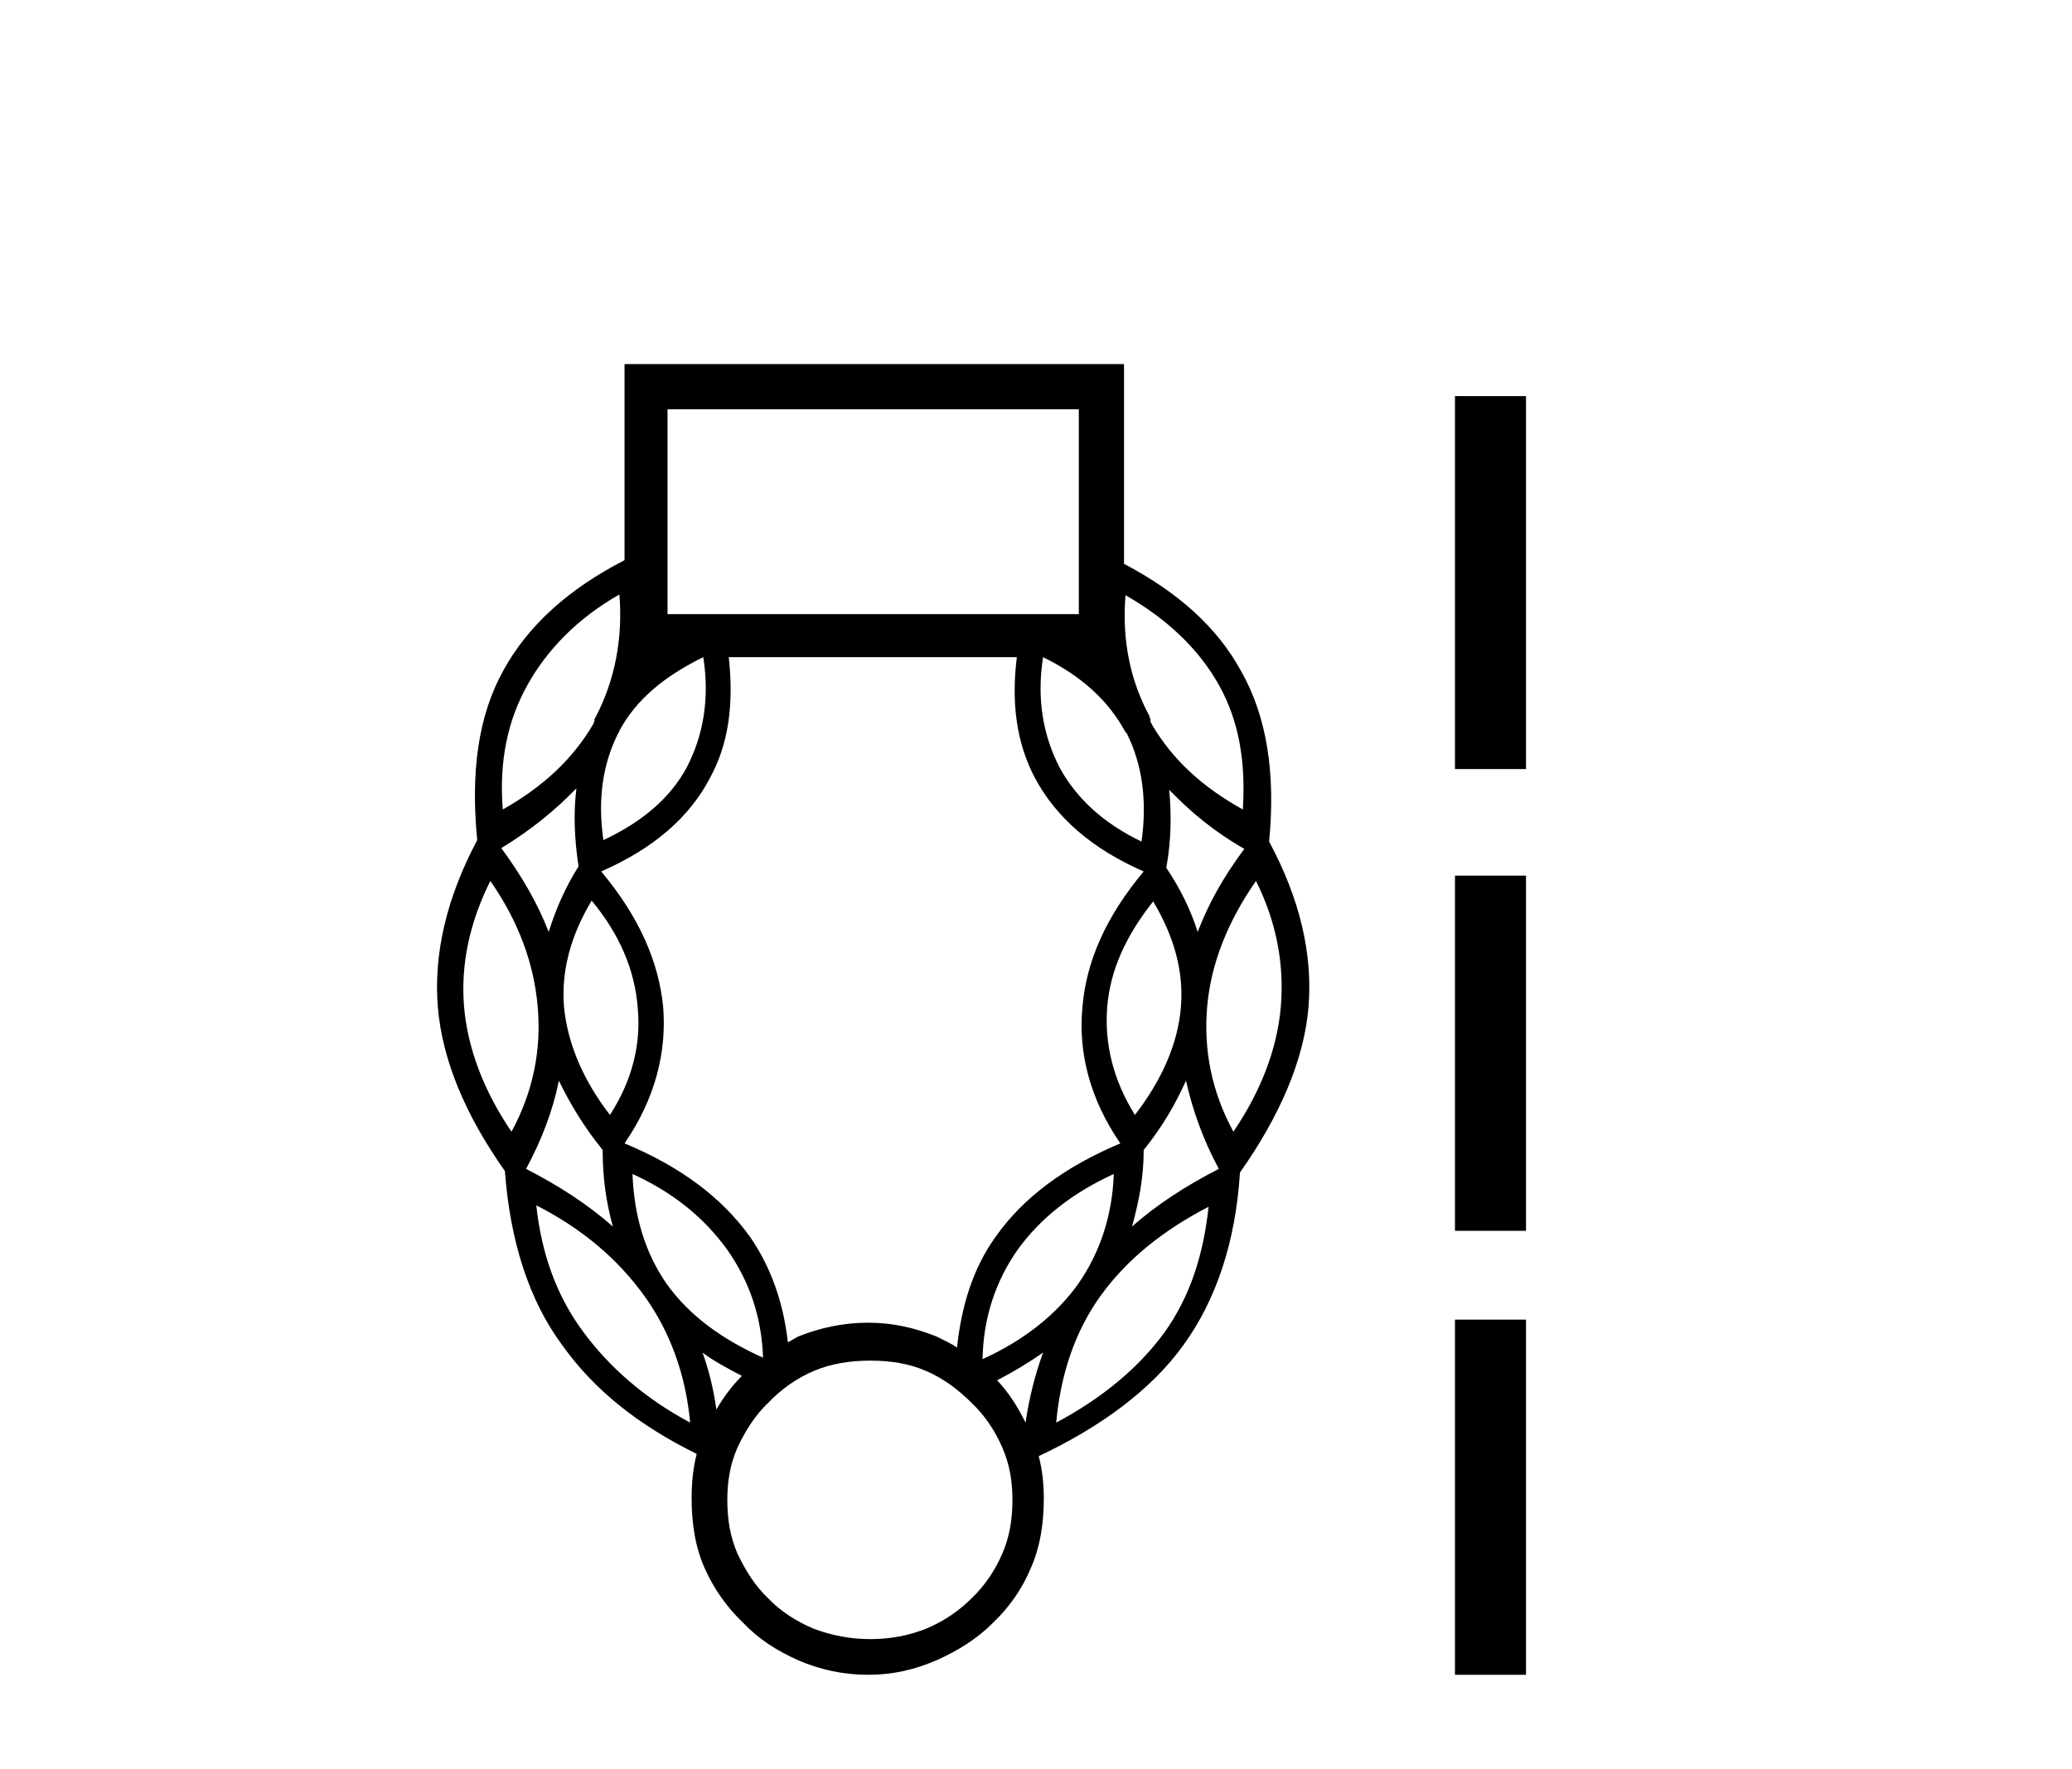
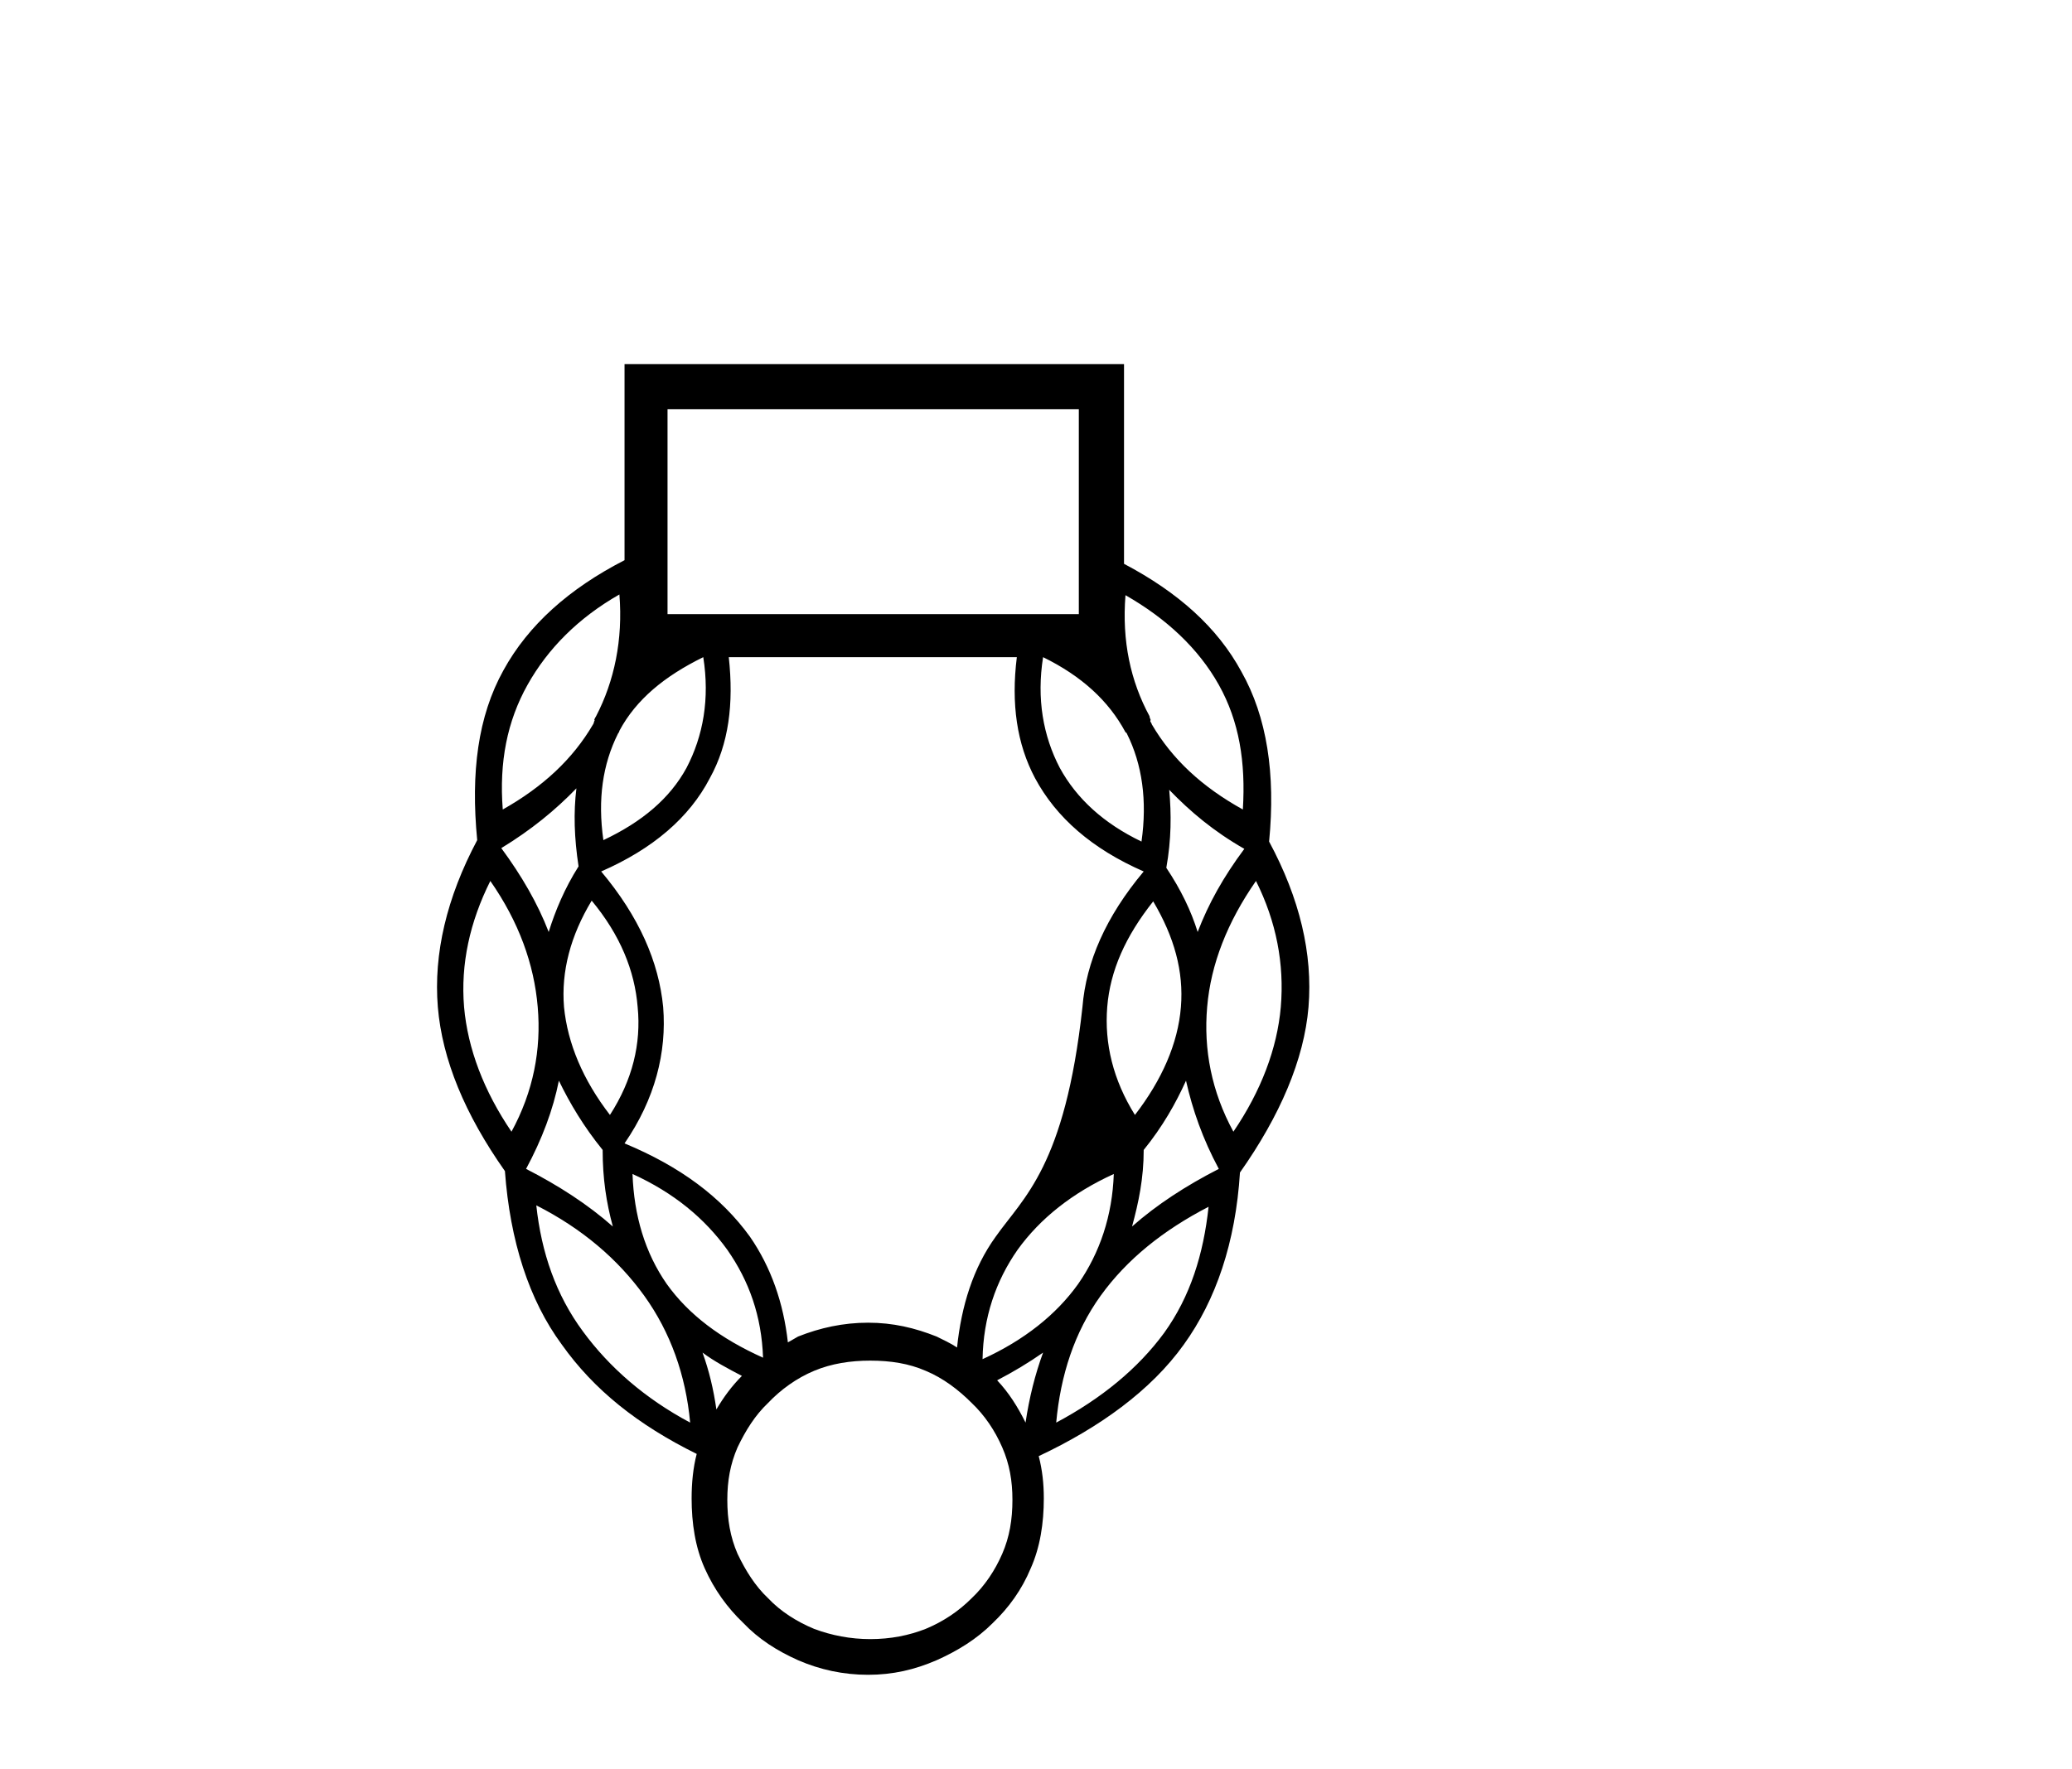
<svg xmlns="http://www.w3.org/2000/svg" width="48.0" height="41.0">
-   <path d="M 24.992 9.484 L 24.992 14.231 L 15.464 14.231 L 15.464 9.484 ZM 14.349 13.775 C 14.434 14.822 14.231 15.785 13.809 16.596 C 13.792 16.63 13.775 16.647 13.775 16.663 C 13.758 16.663 13.775 16.68 13.775 16.697 C 13.758 16.714 13.758 16.765 13.741 16.782 C 13.268 17.592 12.576 18.234 11.647 18.758 C 11.562 17.66 11.748 16.714 12.221 15.869 C 12.694 15.025 13.403 14.315 14.349 13.775 ZM 26.073 13.792 L 26.073 13.792 C 27.019 14.332 27.762 15.025 28.235 15.869 C 28.708 16.714 28.86 17.66 28.792 18.758 C 27.846 18.234 27.154 17.592 26.681 16.782 C 26.681 16.765 26.664 16.748 26.647 16.714 C 26.647 16.714 26.664 16.663 26.647 16.663 C 26.647 16.647 26.63 16.63 26.63 16.596 C 26.191 15.785 25.988 14.856 26.073 13.792 ZM 16.292 15.228 C 16.444 16.19 16.292 17.052 15.903 17.795 C 15.515 18.505 14.873 19.045 13.978 19.468 C 13.843 18.522 13.961 17.711 14.316 17.001 C 14.332 16.984 14.349 16.951 14.349 16.934 C 14.738 16.207 15.397 15.667 16.292 15.228 ZM 24.164 15.228 C 25.059 15.667 25.684 16.241 26.073 16.967 C 26.09 16.984 26.106 16.984 26.106 17.001 C 26.461 17.711 26.579 18.555 26.444 19.501 C 25.566 19.079 24.941 18.505 24.552 17.795 C 24.164 17.052 24.012 16.19 24.164 15.228 ZM 13.353 18.268 C 13.285 18.826 13.302 19.417 13.403 20.076 C 13.082 20.582 12.863 21.106 12.711 21.596 C 12.457 20.937 12.086 20.295 11.613 19.653 C 12.305 19.231 12.863 18.775 13.353 18.268 ZM 27.086 18.302 L 27.086 18.302 C 27.576 18.809 28.117 19.265 28.826 19.67 C 28.336 20.329 27.998 20.937 27.745 21.596 C 27.593 21.106 27.357 20.616 27.019 20.109 C 27.137 19.451 27.137 18.859 27.086 18.302 ZM 13.707 20.87 C 14.366 21.664 14.704 22.491 14.772 23.336 C 14.856 24.181 14.653 25.025 14.13 25.836 C 13.505 25.025 13.15 24.181 13.066 23.336 C 12.998 22.508 13.218 21.68 13.707 20.87 ZM 26.715 20.887 C 27.204 21.714 27.424 22.508 27.357 23.336 C 27.289 24.181 26.917 25.025 26.292 25.836 C 25.786 25.025 25.583 24.181 25.65 23.336 C 25.718 22.491 26.073 21.697 26.715 20.887 ZM 11.359 20.414 C 12.018 21.359 12.373 22.339 12.457 23.336 C 12.542 24.316 12.356 25.295 11.849 26.224 C 11.207 25.279 10.836 24.299 10.751 23.336 C 10.667 22.339 10.886 21.359 11.359 20.414 ZM 29.096 20.414 C 29.569 21.359 29.755 22.339 29.671 23.336 C 29.586 24.299 29.215 25.279 28.573 26.224 C 28.066 25.295 27.88 24.316 27.965 23.336 C 28.049 22.339 28.438 21.359 29.096 20.414 ZM 12.947 25.042 C 13.201 25.566 13.522 26.106 13.961 26.647 C 13.961 27.306 14.045 27.863 14.197 28.421 C 13.623 27.914 12.947 27.475 12.187 27.086 C 12.559 26.393 12.812 25.718 12.947 25.042 ZM 27.475 25.042 C 27.627 25.718 27.863 26.393 28.235 27.086 C 27.475 27.475 26.799 27.914 26.225 28.421 C 26.377 27.863 26.495 27.306 26.495 26.647 C 26.934 26.106 27.238 25.566 27.475 25.042 ZM 23.556 15.228 C 23.421 16.309 23.556 17.238 23.978 18.032 C 24.468 18.944 25.296 19.67 26.495 20.194 C 25.617 21.241 25.161 22.289 25.076 23.336 C 24.975 24.383 25.245 25.464 25.954 26.495 C 24.671 27.035 23.708 27.745 23.066 28.657 C 22.542 29.383 22.272 30.262 22.171 31.225 C 22.019 31.123 21.866 31.056 21.698 30.971 C 21.191 30.769 20.684 30.65 20.11 30.65 C 19.535 30.65 18.995 30.769 18.488 30.971 C 18.404 31.022 18.336 31.056 18.252 31.106 C 18.15 30.194 17.863 29.366 17.373 28.657 C 16.714 27.745 15.768 27.035 14.468 26.495 C 15.177 25.464 15.447 24.383 15.363 23.336 C 15.262 22.289 14.805 21.241 13.927 20.194 C 15.126 19.67 15.971 18.944 16.444 18.032 C 16.883 17.238 17.001 16.309 16.883 15.228 ZM 14.653 27.204 C 15.616 27.643 16.326 28.235 16.849 28.961 C 17.356 29.687 17.643 30.498 17.677 31.461 C 16.697 31.022 15.954 30.464 15.447 29.755 C 14.941 29.029 14.687 28.167 14.653 27.204 ZM 25.802 27.204 C 25.769 28.167 25.481 29.029 24.975 29.755 C 24.468 30.464 23.725 31.056 22.762 31.495 C 22.779 30.532 23.066 29.687 23.573 28.961 C 24.096 28.235 24.84 27.643 25.802 27.204 ZM 16.275 31.343 C 16.545 31.546 16.866 31.715 17.187 31.883 C 16.951 32.12 16.765 32.373 16.596 32.66 C 16.528 32.188 16.427 31.765 16.275 31.343 ZM 12.424 27.931 C 13.488 28.471 14.316 29.181 14.924 30.025 C 15.532 30.87 15.887 31.867 15.988 32.965 C 14.941 32.407 14.113 31.681 13.505 30.853 C 12.88 30.008 12.542 29.029 12.424 27.931 ZM 24.164 31.343 L 24.164 31.343 C 23.978 31.85 23.843 32.39 23.758 32.965 C 23.573 32.593 23.37 32.272 23.1 31.985 C 23.488 31.782 23.826 31.579 24.164 31.343 ZM 27.998 27.964 C 27.88 29.062 27.576 30.042 26.968 30.887 C 26.36 31.715 25.515 32.407 24.468 32.965 C 24.569 31.867 24.89 30.87 25.498 30.025 C 26.106 29.181 26.951 28.505 27.998 27.964 ZM 20.16 31.529 C 20.633 31.529 21.056 31.596 21.444 31.765 C 21.85 31.934 22.204 32.204 22.508 32.508 C 22.812 32.796 23.049 33.15 23.218 33.539 C 23.387 33.927 23.454 34.316 23.454 34.755 C 23.454 35.211 23.387 35.617 23.218 36.005 C 23.049 36.394 22.812 36.748 22.508 37.036 C 22.204 37.34 21.85 37.576 21.444 37.745 C 21.056 37.897 20.633 37.982 20.16 37.982 C 19.704 37.982 19.265 37.897 18.86 37.745 C 18.454 37.576 18.083 37.34 17.795 37.036 C 17.491 36.748 17.272 36.394 17.086 36.005 C 16.917 35.617 16.849 35.211 16.849 34.755 C 16.849 34.316 16.917 33.927 17.086 33.539 C 17.272 33.15 17.491 32.796 17.795 32.508 C 18.083 32.204 18.454 31.934 18.86 31.765 C 19.265 31.596 19.704 31.529 20.16 31.529 ZM 14.468 8.437 L 14.468 12.981 C 13.184 13.64 12.238 14.484 11.663 15.532 C 11.072 16.596 10.903 17.897 11.055 19.468 C 10.346 20.802 10.042 22.103 10.143 23.336 C 10.245 24.552 10.768 25.819 11.697 27.137 C 11.816 28.758 12.255 30.127 13.015 31.157 C 13.758 32.204 14.772 33.015 16.14 33.691 C 16.056 34.012 16.022 34.367 16.022 34.721 C 16.022 35.296 16.106 35.853 16.326 36.343 C 16.545 36.833 16.849 37.255 17.221 37.61 C 17.576 37.982 17.998 38.252 18.488 38.471 C 18.995 38.691 19.535 38.809 20.11 38.809 C 20.684 38.809 21.191 38.691 21.698 38.471 C 22.187 38.252 22.627 37.982 22.998 37.61 C 23.37 37.255 23.674 36.833 23.877 36.343 C 24.096 35.853 24.181 35.296 24.181 34.721 C 24.181 34.384 24.147 34.063 24.063 33.742 C 25.465 33.083 26.664 32.221 27.424 31.157 C 28.167 30.127 28.623 28.792 28.725 27.17 C 29.654 25.853 30.211 24.552 30.313 23.336 C 30.414 22.103 30.11 20.819 29.4 19.501 C 29.553 17.93 29.35 16.613 28.759 15.565 C 28.201 14.535 27.289 13.724 26.039 13.065 L 26.039 8.437 Z" style="fill:#000000;stroke:none" />
-   <path d="M 33.706 9.179 L 33.706 17.821 L 35.352 17.821 L 35.352 9.179 L 33.706 9.179 M 33.706 20.29 L 33.706 28.521 L 35.352 28.521 L 35.352 20.29 L 33.706 20.29 M 33.706 30.579 L 33.706 38.809 L 35.352 38.809 L 35.352 30.579 L 33.706 30.579 Z" style="fill:#000000;stroke:none" />
+   <path d="M 24.992 9.484 L 24.992 14.231 L 15.464 14.231 L 15.464 9.484 ZM 14.349 13.775 C 14.434 14.822 14.231 15.785 13.809 16.596 C 13.792 16.63 13.775 16.647 13.775 16.663 C 13.758 16.663 13.775 16.68 13.775 16.697 C 13.758 16.714 13.758 16.765 13.741 16.782 C 13.268 17.592 12.576 18.234 11.647 18.758 C 11.562 17.66 11.748 16.714 12.221 15.869 C 12.694 15.025 13.403 14.315 14.349 13.775 ZM 26.073 13.792 L 26.073 13.792 C 27.019 14.332 27.762 15.025 28.235 15.869 C 28.708 16.714 28.86 17.66 28.792 18.758 C 27.846 18.234 27.154 17.592 26.681 16.782 C 26.681 16.765 26.664 16.748 26.647 16.714 C 26.647 16.714 26.664 16.663 26.647 16.663 C 26.647 16.647 26.63 16.63 26.63 16.596 C 26.191 15.785 25.988 14.856 26.073 13.792 ZM 16.292 15.228 C 16.444 16.19 16.292 17.052 15.903 17.795 C 15.515 18.505 14.873 19.045 13.978 19.468 C 13.843 18.522 13.961 17.711 14.316 17.001 C 14.332 16.984 14.349 16.951 14.349 16.934 C 14.738 16.207 15.397 15.667 16.292 15.228 ZM 24.164 15.228 C 25.059 15.667 25.684 16.241 26.073 16.967 C 26.09 16.984 26.106 16.984 26.106 17.001 C 26.461 17.711 26.579 18.555 26.444 19.501 C 25.566 19.079 24.941 18.505 24.552 17.795 C 24.164 17.052 24.012 16.19 24.164 15.228 ZM 13.353 18.268 C 13.285 18.826 13.302 19.417 13.403 20.076 C 13.082 20.582 12.863 21.106 12.711 21.596 C 12.457 20.937 12.086 20.295 11.613 19.653 C 12.305 19.231 12.863 18.775 13.353 18.268 ZM 27.086 18.302 L 27.086 18.302 C 27.576 18.809 28.117 19.265 28.826 19.67 C 28.336 20.329 27.998 20.937 27.745 21.596 C 27.593 21.106 27.357 20.616 27.019 20.109 C 27.137 19.451 27.137 18.859 27.086 18.302 ZM 13.707 20.87 C 14.366 21.664 14.704 22.491 14.772 23.336 C 14.856 24.181 14.653 25.025 14.13 25.836 C 13.505 25.025 13.15 24.181 13.066 23.336 C 12.998 22.508 13.218 21.68 13.707 20.87 ZM 26.715 20.887 C 27.204 21.714 27.424 22.508 27.357 23.336 C 27.289 24.181 26.917 25.025 26.292 25.836 C 25.786 25.025 25.583 24.181 25.65 23.336 C 25.718 22.491 26.073 21.697 26.715 20.887 ZM 11.359 20.414 C 12.018 21.359 12.373 22.339 12.457 23.336 C 12.542 24.316 12.356 25.295 11.849 26.224 C 11.207 25.279 10.836 24.299 10.751 23.336 C 10.667 22.339 10.886 21.359 11.359 20.414 ZM 29.096 20.414 C 29.569 21.359 29.755 22.339 29.671 23.336 C 29.586 24.299 29.215 25.279 28.573 26.224 C 28.066 25.295 27.88 24.316 27.965 23.336 C 28.049 22.339 28.438 21.359 29.096 20.414 ZM 12.947 25.042 C 13.201 25.566 13.522 26.106 13.961 26.647 C 13.961 27.306 14.045 27.863 14.197 28.421 C 13.623 27.914 12.947 27.475 12.187 27.086 C 12.559 26.393 12.812 25.718 12.947 25.042 ZM 27.475 25.042 C 27.627 25.718 27.863 26.393 28.235 27.086 C 27.475 27.475 26.799 27.914 26.225 28.421 C 26.377 27.863 26.495 27.306 26.495 26.647 C 26.934 26.106 27.238 25.566 27.475 25.042 ZM 23.556 15.228 C 23.421 16.309 23.556 17.238 23.978 18.032 C 24.468 18.944 25.296 19.67 26.495 20.194 C 25.617 21.241 25.161 22.289 25.076 23.336 C 24.671 27.035 23.708 27.745 23.066 28.657 C 22.542 29.383 22.272 30.262 22.171 31.225 C 22.019 31.123 21.866 31.056 21.698 30.971 C 21.191 30.769 20.684 30.65 20.11 30.65 C 19.535 30.65 18.995 30.769 18.488 30.971 C 18.404 31.022 18.336 31.056 18.252 31.106 C 18.15 30.194 17.863 29.366 17.373 28.657 C 16.714 27.745 15.768 27.035 14.468 26.495 C 15.177 25.464 15.447 24.383 15.363 23.336 C 15.262 22.289 14.805 21.241 13.927 20.194 C 15.126 19.67 15.971 18.944 16.444 18.032 C 16.883 17.238 17.001 16.309 16.883 15.228 ZM 14.653 27.204 C 15.616 27.643 16.326 28.235 16.849 28.961 C 17.356 29.687 17.643 30.498 17.677 31.461 C 16.697 31.022 15.954 30.464 15.447 29.755 C 14.941 29.029 14.687 28.167 14.653 27.204 ZM 25.802 27.204 C 25.769 28.167 25.481 29.029 24.975 29.755 C 24.468 30.464 23.725 31.056 22.762 31.495 C 22.779 30.532 23.066 29.687 23.573 28.961 C 24.096 28.235 24.84 27.643 25.802 27.204 ZM 16.275 31.343 C 16.545 31.546 16.866 31.715 17.187 31.883 C 16.951 32.12 16.765 32.373 16.596 32.66 C 16.528 32.188 16.427 31.765 16.275 31.343 ZM 12.424 27.931 C 13.488 28.471 14.316 29.181 14.924 30.025 C 15.532 30.87 15.887 31.867 15.988 32.965 C 14.941 32.407 14.113 31.681 13.505 30.853 C 12.88 30.008 12.542 29.029 12.424 27.931 ZM 24.164 31.343 L 24.164 31.343 C 23.978 31.85 23.843 32.39 23.758 32.965 C 23.573 32.593 23.37 32.272 23.1 31.985 C 23.488 31.782 23.826 31.579 24.164 31.343 ZM 27.998 27.964 C 27.88 29.062 27.576 30.042 26.968 30.887 C 26.36 31.715 25.515 32.407 24.468 32.965 C 24.569 31.867 24.89 30.87 25.498 30.025 C 26.106 29.181 26.951 28.505 27.998 27.964 ZM 20.16 31.529 C 20.633 31.529 21.056 31.596 21.444 31.765 C 21.85 31.934 22.204 32.204 22.508 32.508 C 22.812 32.796 23.049 33.15 23.218 33.539 C 23.387 33.927 23.454 34.316 23.454 34.755 C 23.454 35.211 23.387 35.617 23.218 36.005 C 23.049 36.394 22.812 36.748 22.508 37.036 C 22.204 37.34 21.85 37.576 21.444 37.745 C 21.056 37.897 20.633 37.982 20.16 37.982 C 19.704 37.982 19.265 37.897 18.86 37.745 C 18.454 37.576 18.083 37.34 17.795 37.036 C 17.491 36.748 17.272 36.394 17.086 36.005 C 16.917 35.617 16.849 35.211 16.849 34.755 C 16.849 34.316 16.917 33.927 17.086 33.539 C 17.272 33.15 17.491 32.796 17.795 32.508 C 18.083 32.204 18.454 31.934 18.86 31.765 C 19.265 31.596 19.704 31.529 20.16 31.529 ZM 14.468 8.437 L 14.468 12.981 C 13.184 13.64 12.238 14.484 11.663 15.532 C 11.072 16.596 10.903 17.897 11.055 19.468 C 10.346 20.802 10.042 22.103 10.143 23.336 C 10.245 24.552 10.768 25.819 11.697 27.137 C 11.816 28.758 12.255 30.127 13.015 31.157 C 13.758 32.204 14.772 33.015 16.14 33.691 C 16.056 34.012 16.022 34.367 16.022 34.721 C 16.022 35.296 16.106 35.853 16.326 36.343 C 16.545 36.833 16.849 37.255 17.221 37.61 C 17.576 37.982 17.998 38.252 18.488 38.471 C 18.995 38.691 19.535 38.809 20.11 38.809 C 20.684 38.809 21.191 38.691 21.698 38.471 C 22.187 38.252 22.627 37.982 22.998 37.61 C 23.37 37.255 23.674 36.833 23.877 36.343 C 24.096 35.853 24.181 35.296 24.181 34.721 C 24.181 34.384 24.147 34.063 24.063 33.742 C 25.465 33.083 26.664 32.221 27.424 31.157 C 28.167 30.127 28.623 28.792 28.725 27.17 C 29.654 25.853 30.211 24.552 30.313 23.336 C 30.414 22.103 30.11 20.819 29.4 19.501 C 29.553 17.93 29.35 16.613 28.759 15.565 C 28.201 14.535 27.289 13.724 26.039 13.065 L 26.039 8.437 Z" style="fill:#000000;stroke:none" />
</svg>